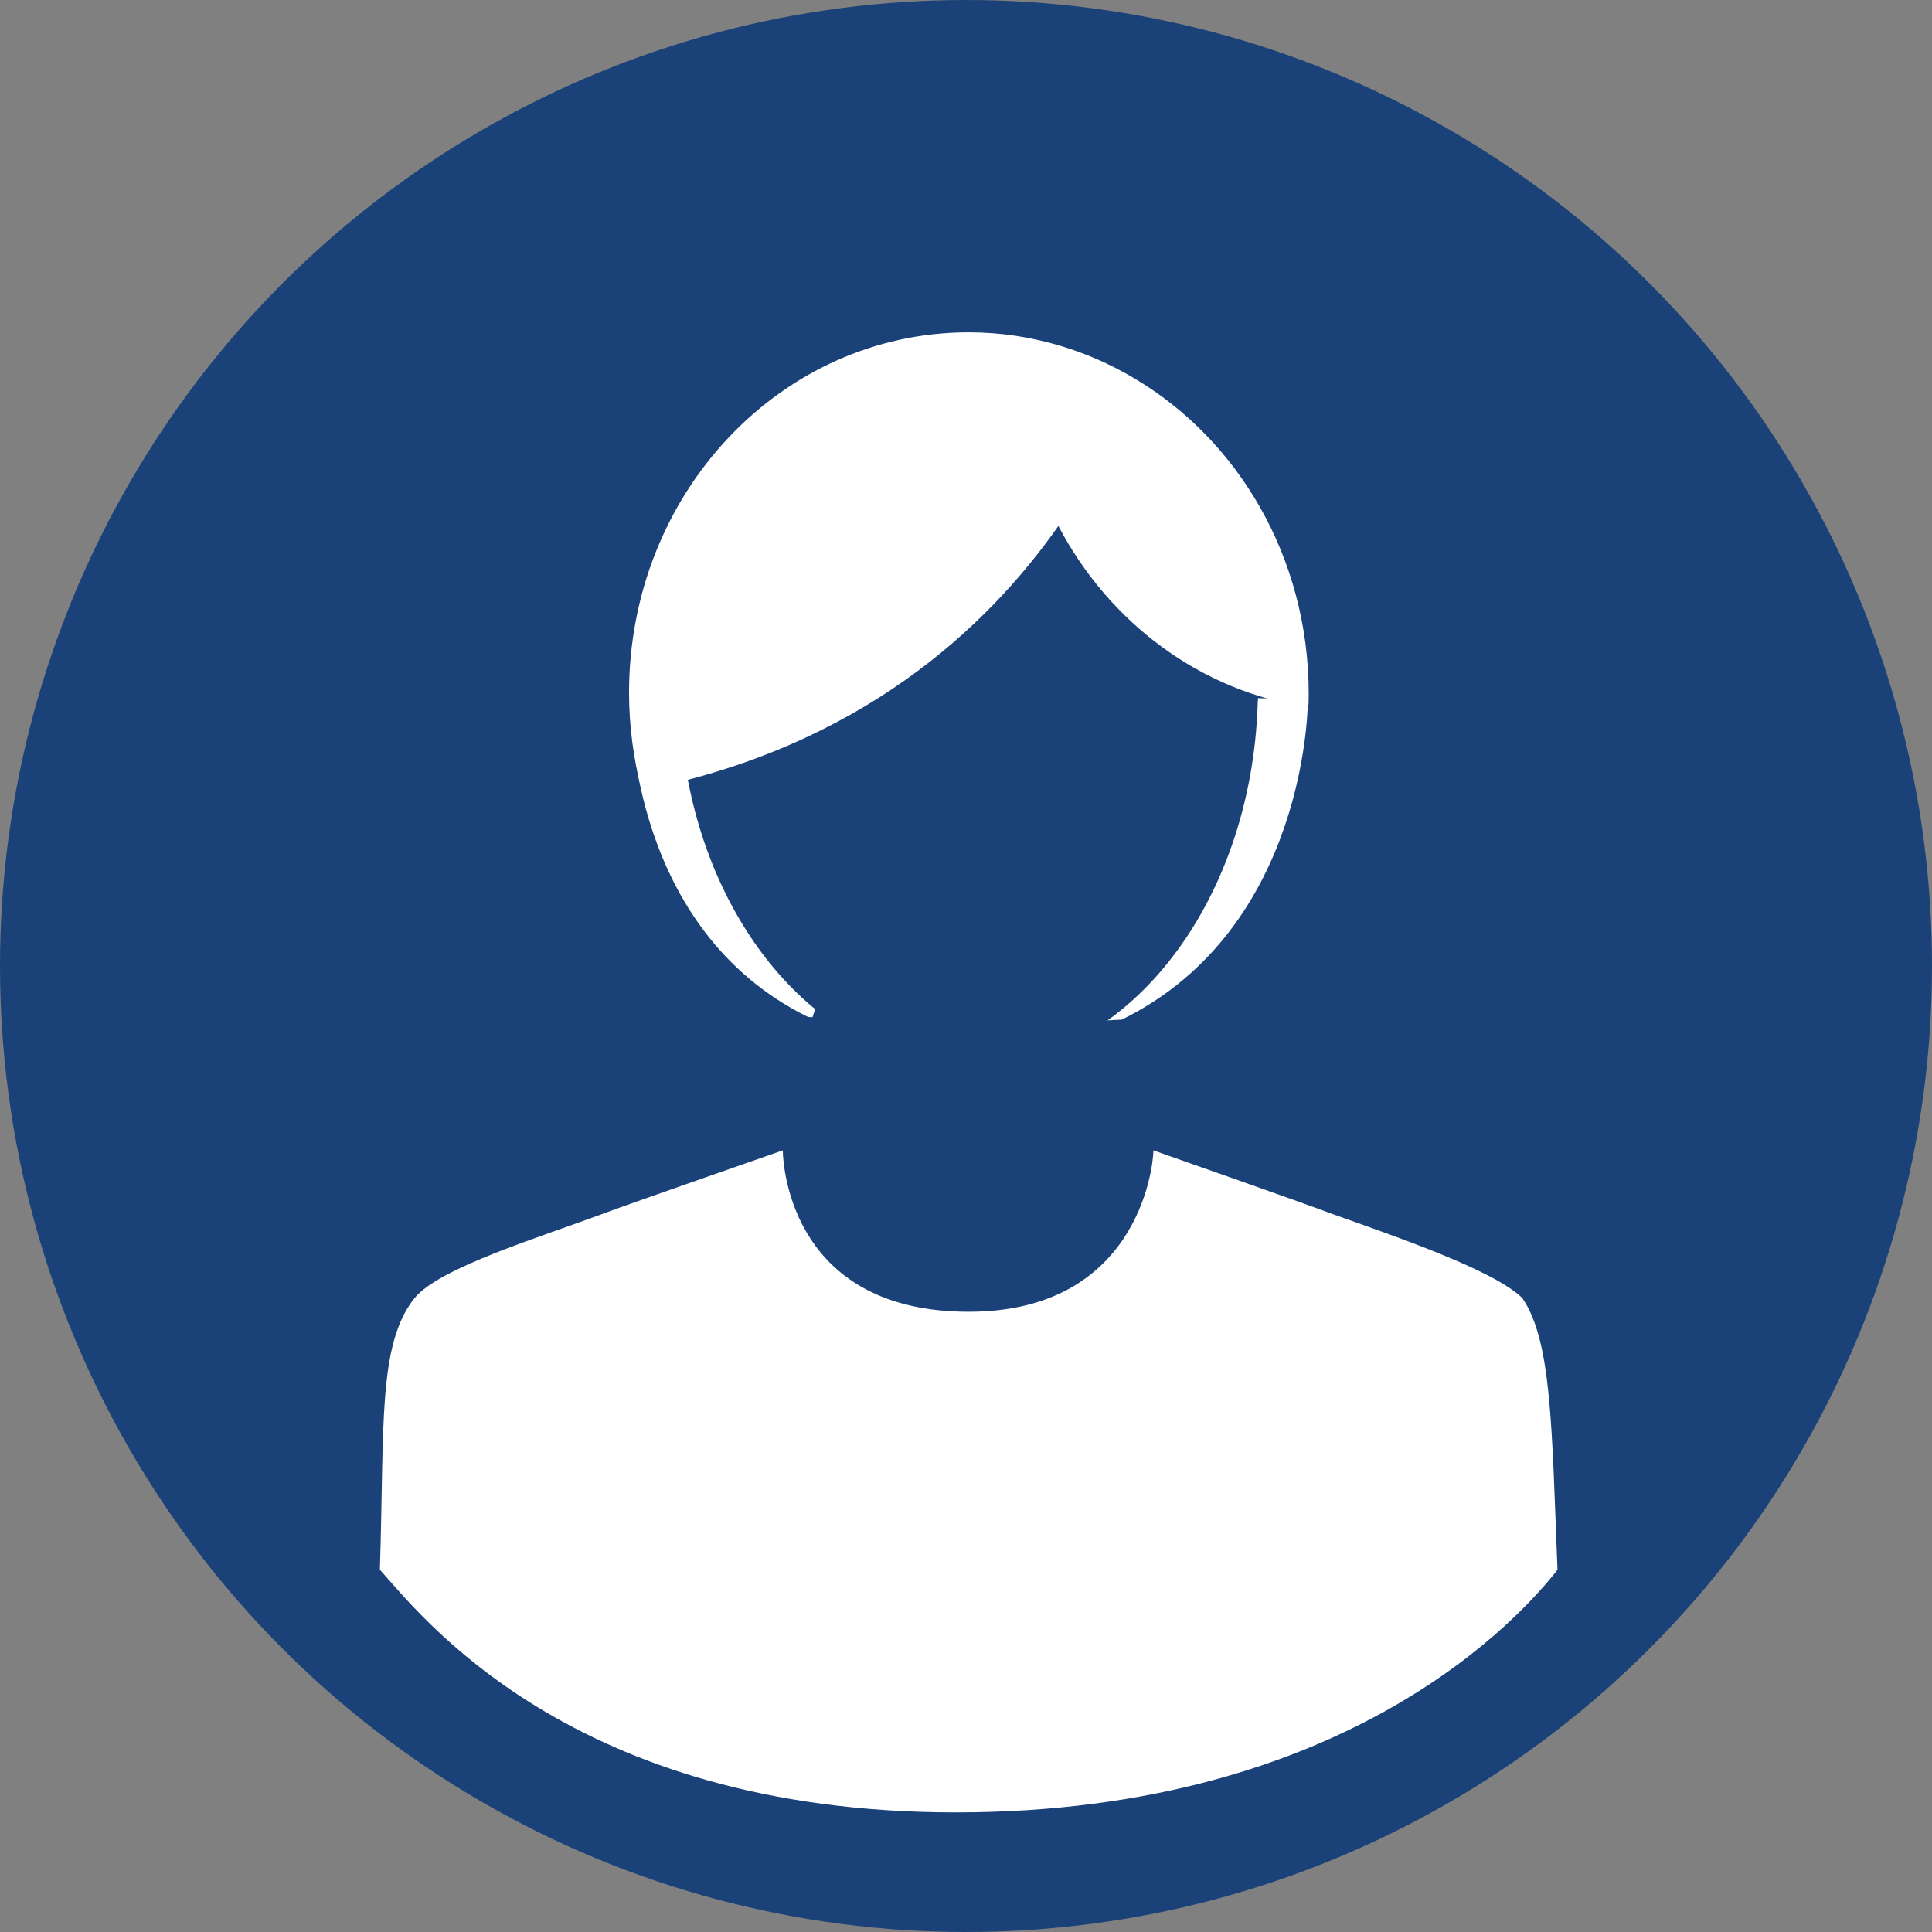
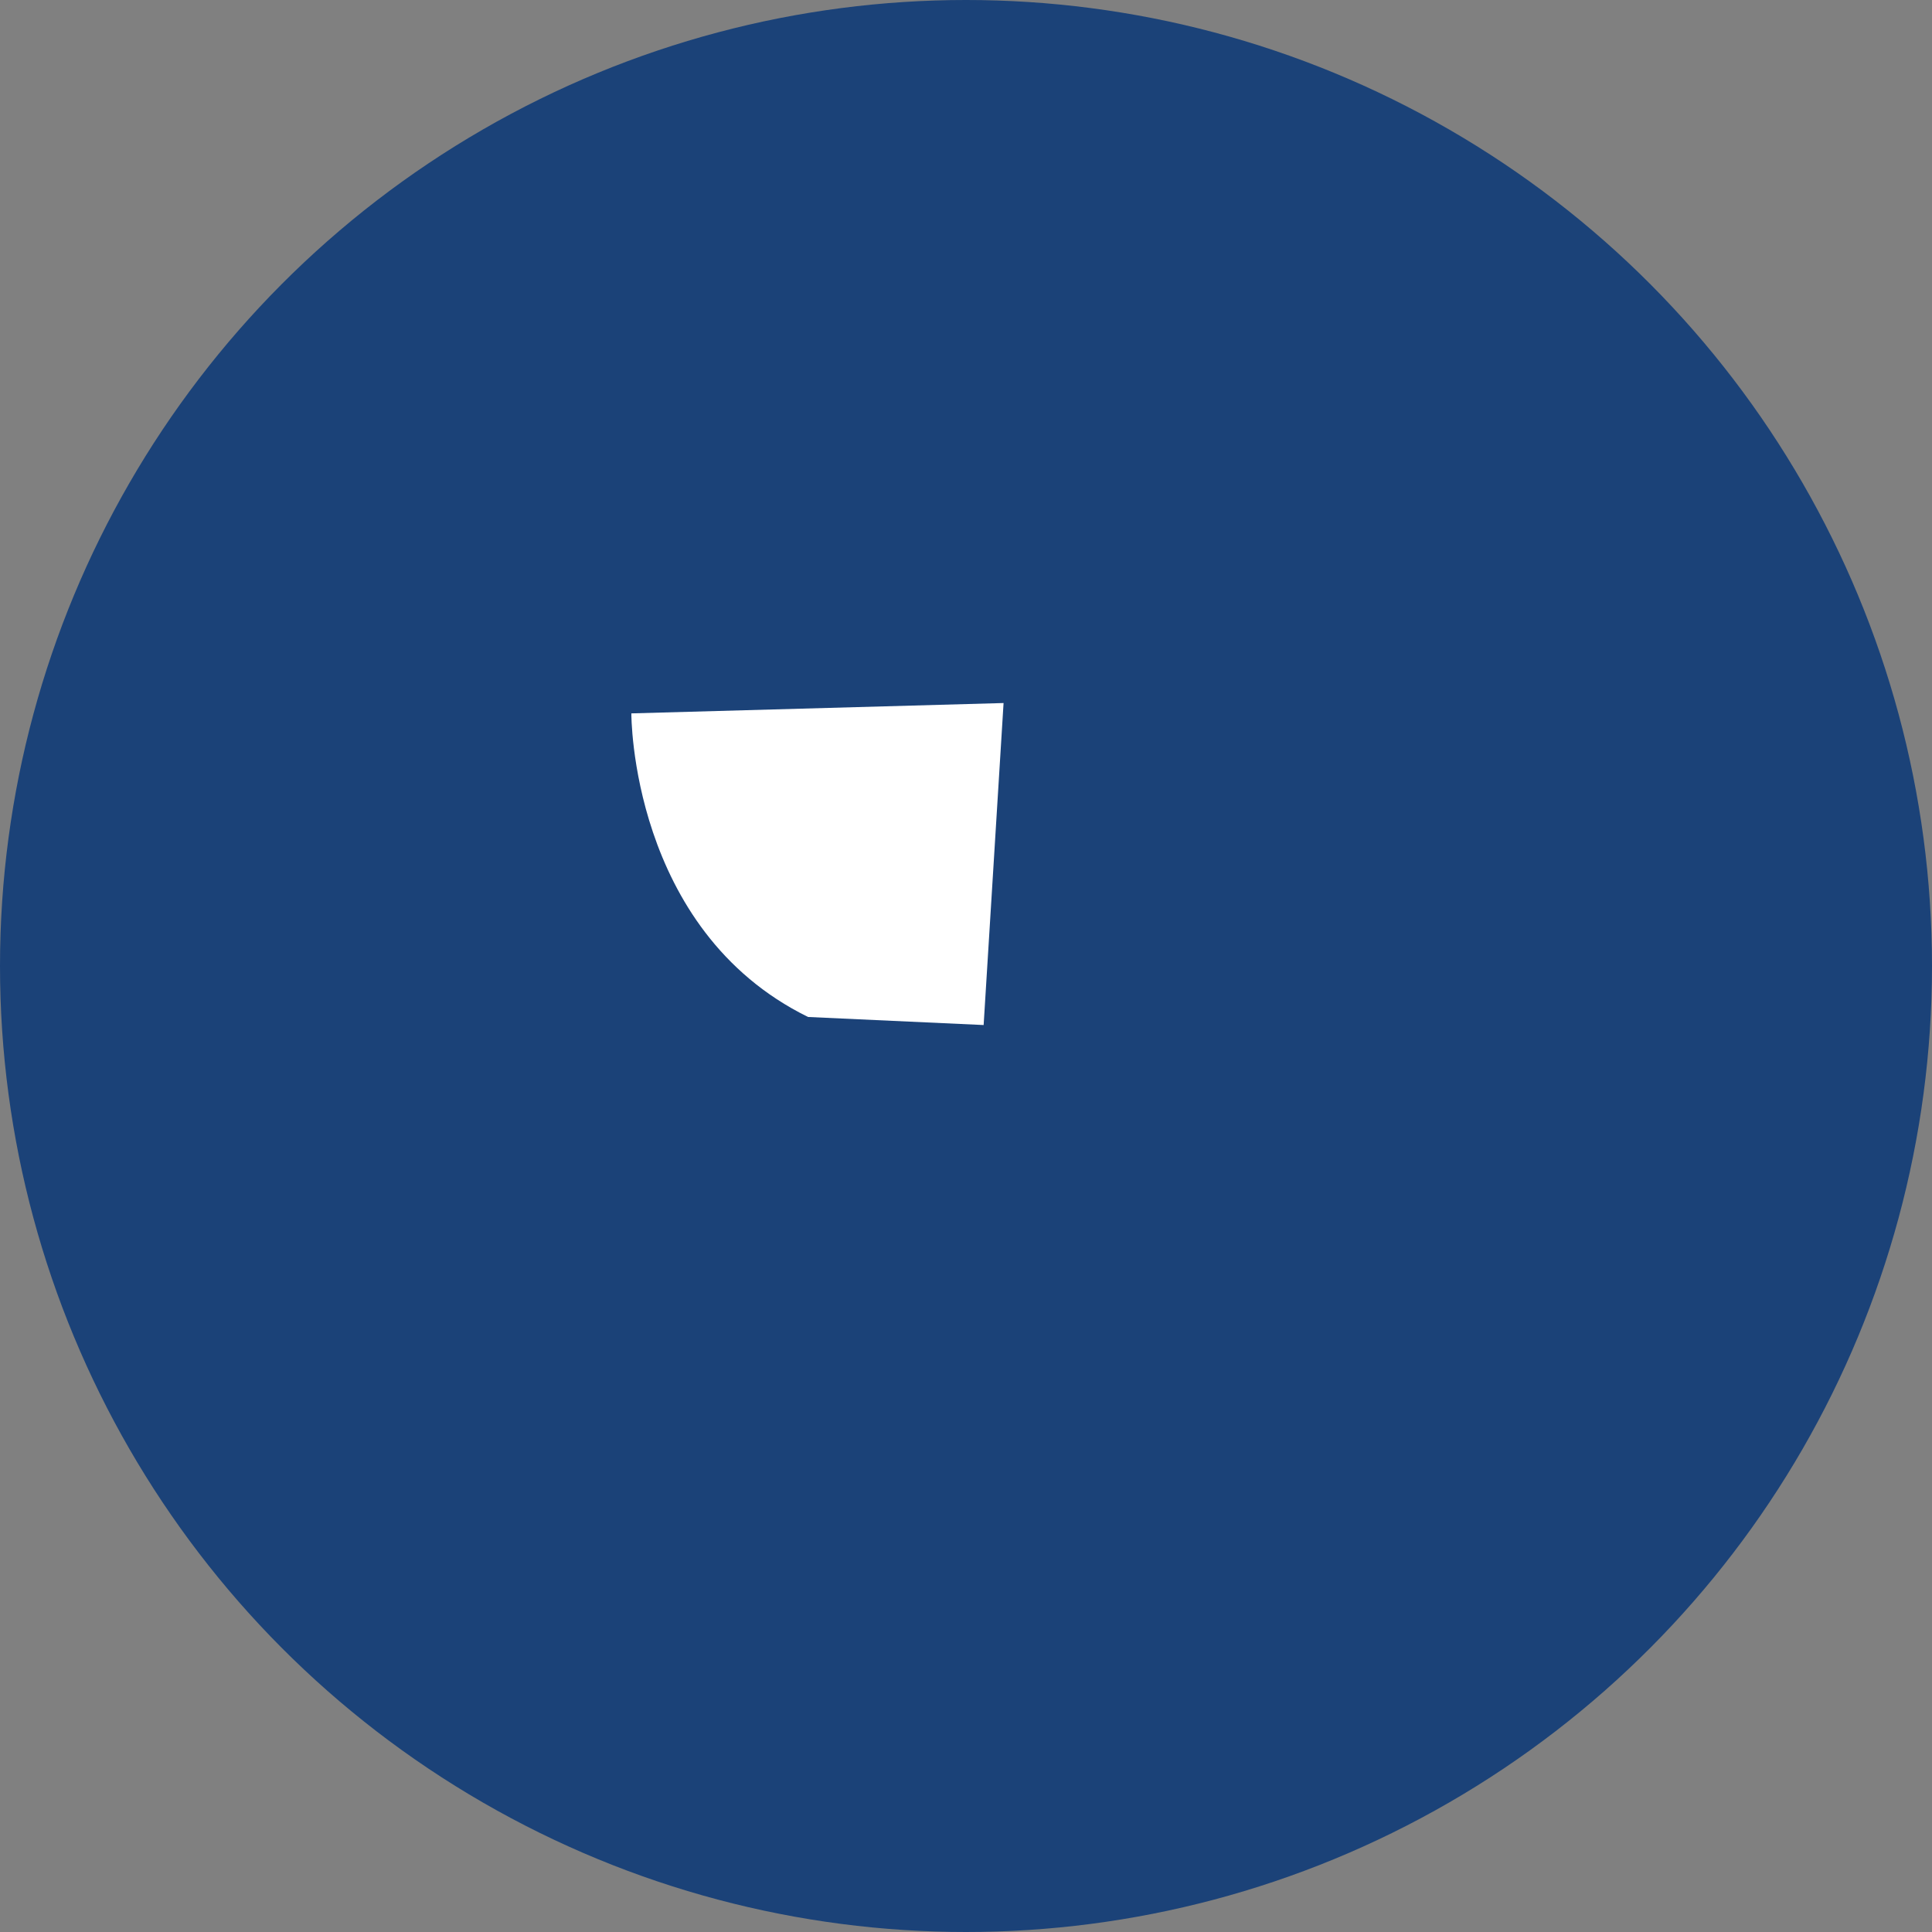
<svg xmlns="http://www.w3.org/2000/svg" version="1.1" x="0px" y="0px" viewBox="-45 148.7 504 504" style="enable-background:new -45 148.7 504 504;" xml:space="preserve">
  <rect x="-45" y="148.7" width="504" height="504" fill="#808080" stroke="none" />
  <style type="text/css">
	.st0{fill:#1B4278;}
	.st1{fill:#FFFFFF;}
</style>
  <g id="Calque_2">
    <circle class="st0" cx="207" cy="400.7" r="252" />
  </g>
  <g id="Layer_1">
    <g>
      <path class="st1" d="M119.7,334.8c0,0-0.3,56.4,46.1,79.2l45.8,2.1l5.2-84L119.7,334.8z" />
    </g>
-     <path class="st0" d="M255.8,459.7c0,41.1-21.6,55.4-48.2,55.4c-26.6,0-48.2-14.3-48.2-55.4s21.6-93.7,48.2-93.7   S255.8,418.6,255.8,459.7z" />
-     <path class="st1" d="M352.1,487.3c-7.5-7.3-32.9-16-49.8-22c-6.2-2.4-46.4-16.5-46.4-16.5c-0.1,5.2-4.6,42.1-48.2,42.1   c-45.5,0-48.4-36.8-48.5-42.1c0,0-39.9,13.9-46.3,16.3c-16.8,6.3-43.4,14.3-49.8,22.3c-9.6,12.1-7.8,33.3-9,70.8   c10.3,11.3,49.5,63.3,150.2,63.3c103.3,0,148.4-52.3,157-63.3C359.8,520.9,359.8,498.5,352.1,487.3z" />
-     <path class="st1" d="M296.2,331.2c0,0,0.3,59.5-48.6,83.5l-48.3,2.2l-5.5-88.6L296.2,331.2z" />
-     <path class="st0" d="M283.2,328.1c0,1.4,0,2.7-0.1,4c-1.6,52.8-34.7,94.9-75.4,94.9c-34.6,0-63.8-30.5-72.7-72.1   c-1.9-8.6-2.8-17.6-2.8-26.8c0-54.6,33.8-98.9,75.5-98.9c3.5,0,7,0.3,10.4,0.9c9.5,1.7,18.4,5.7,26.4,11.6   C267.6,258.7,283.2,291,283.2,328.1z" />
-     <path class="st1" d="M250.9,247.4c-9.4-5.6-19.8-9.4-31-11.1c-4-0.6-8.1-0.9-12.2-0.9c-49,0-88.6,42-88.6,94   c0,8.8,1.2,17.5,3.3,25.5c57-11.3,90.1-42.5,108.7-69c13.2,25.2,37.1,43.2,65.2,47.3c0.1-1.3,0.1-2.6,0.1-3.8   C296.3,294.1,278,263.4,250.9,247.4z" />
  </g>
</svg>